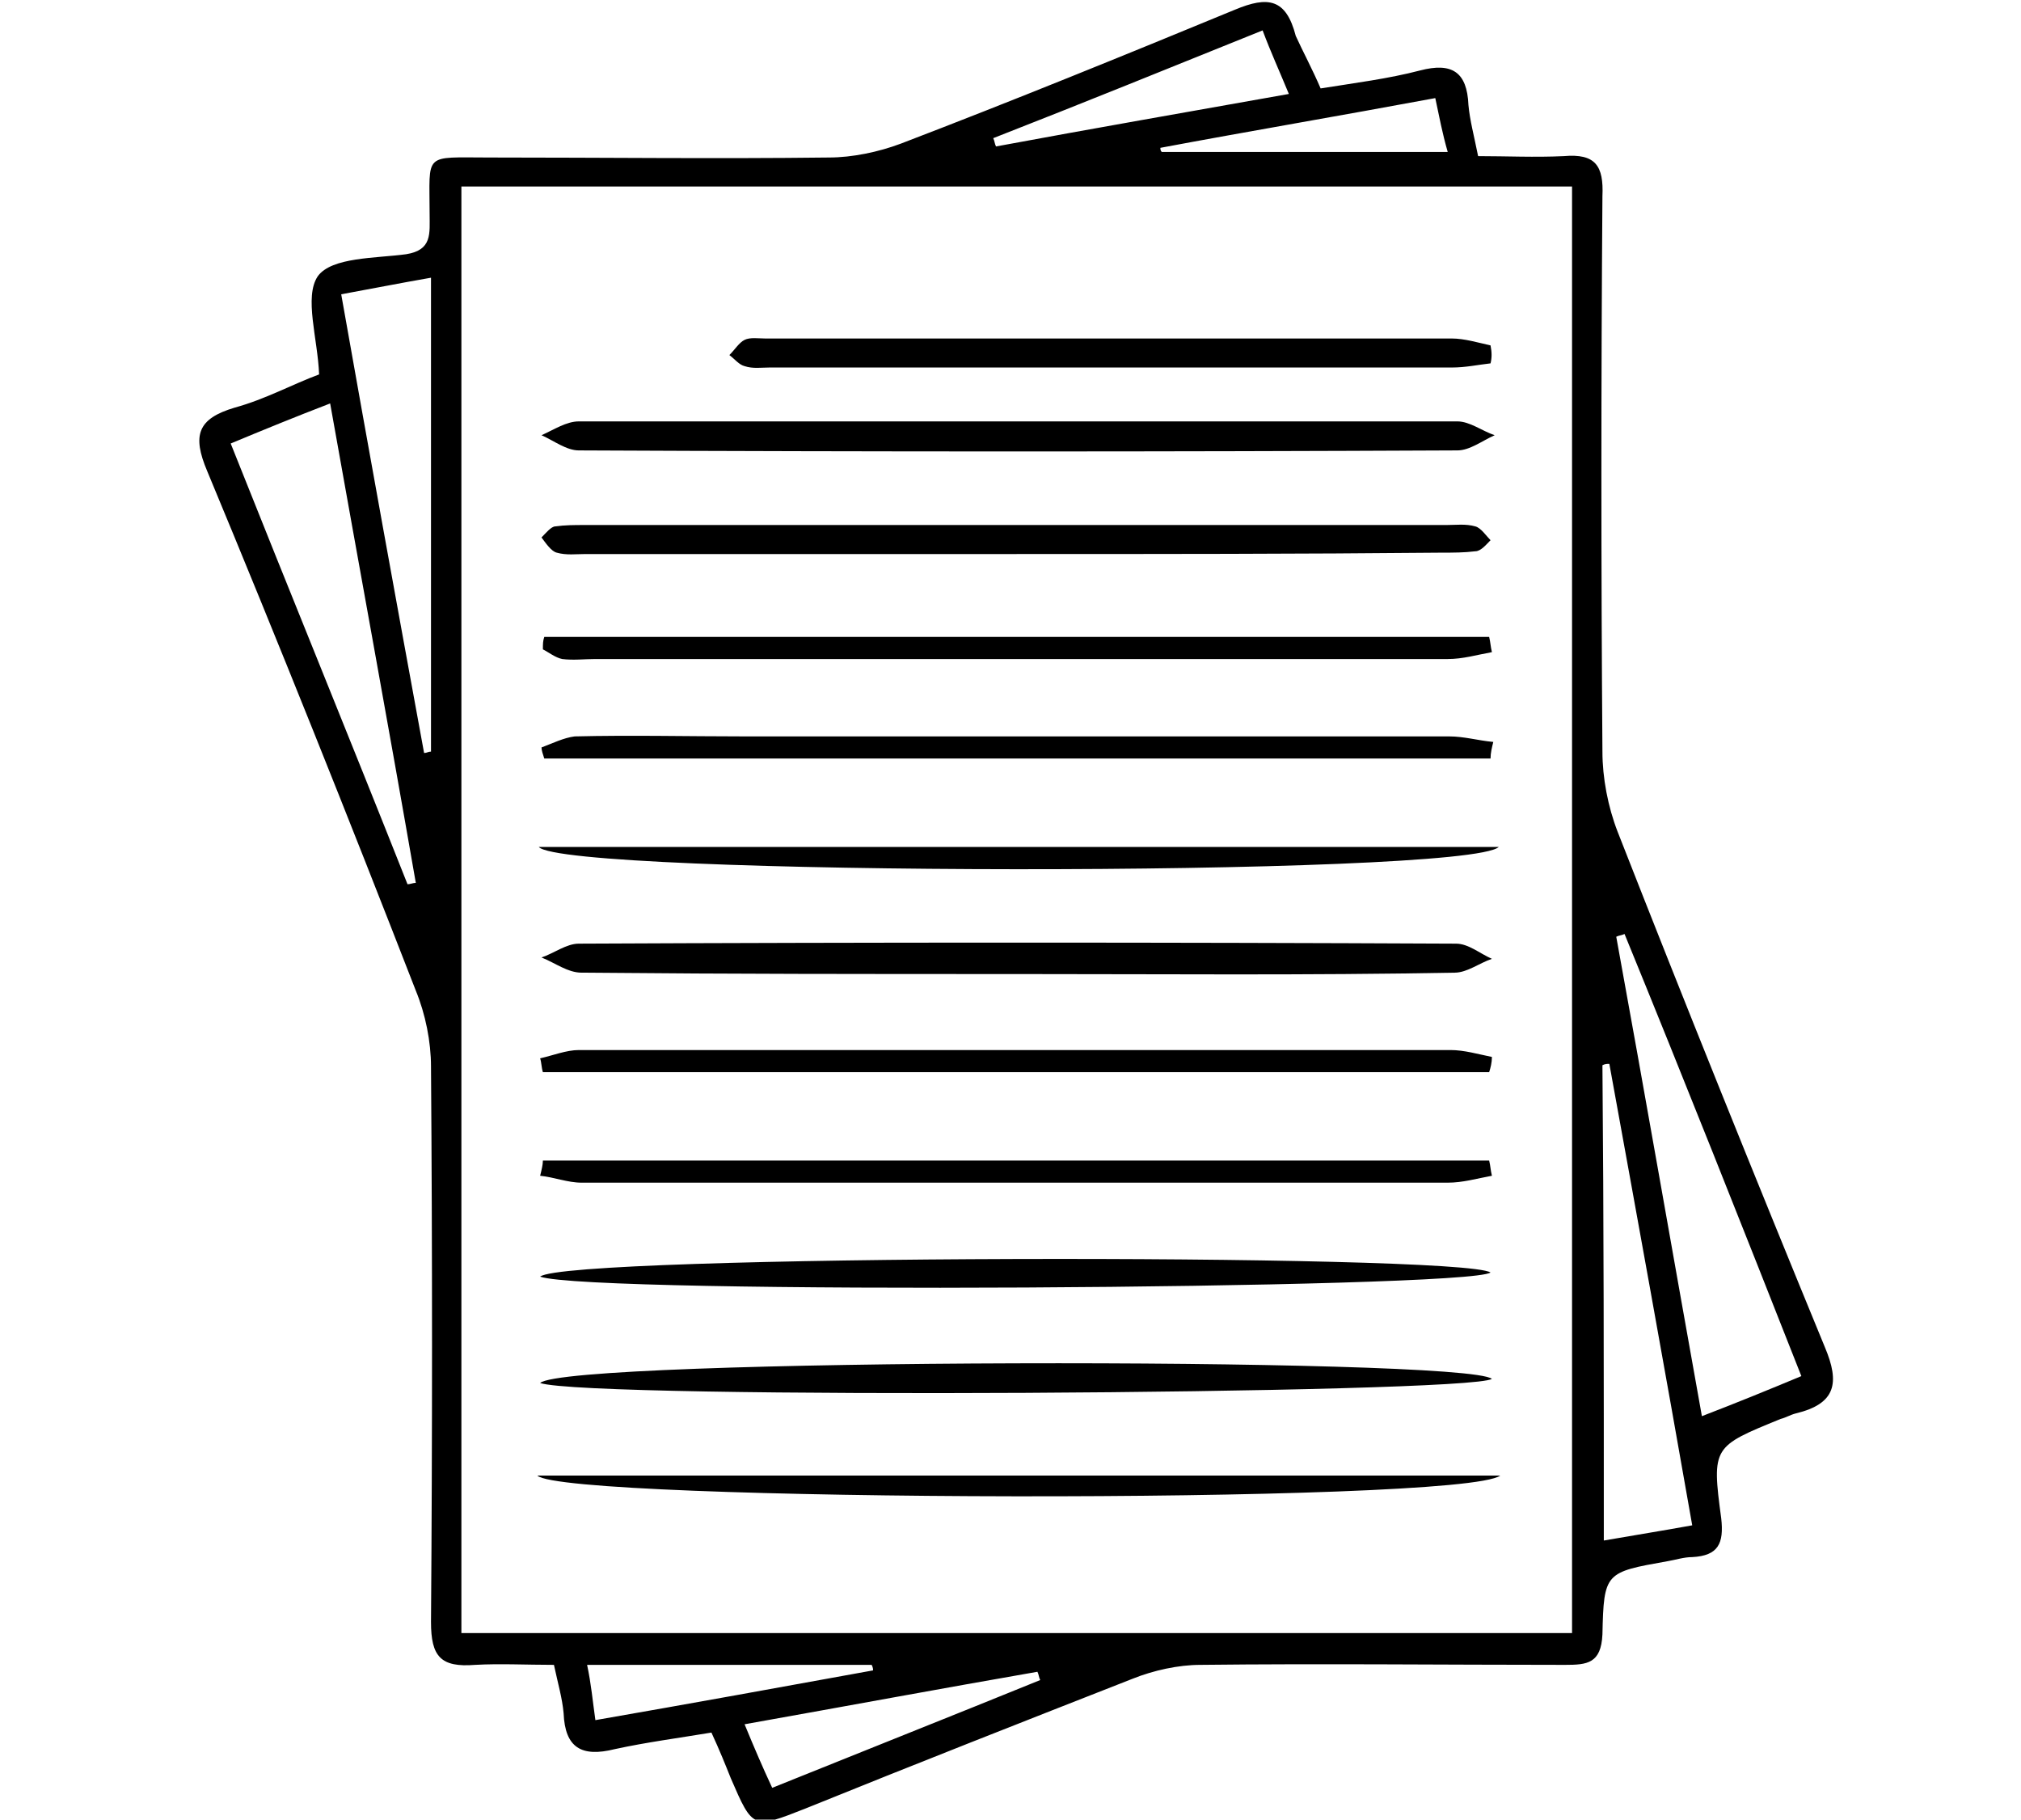
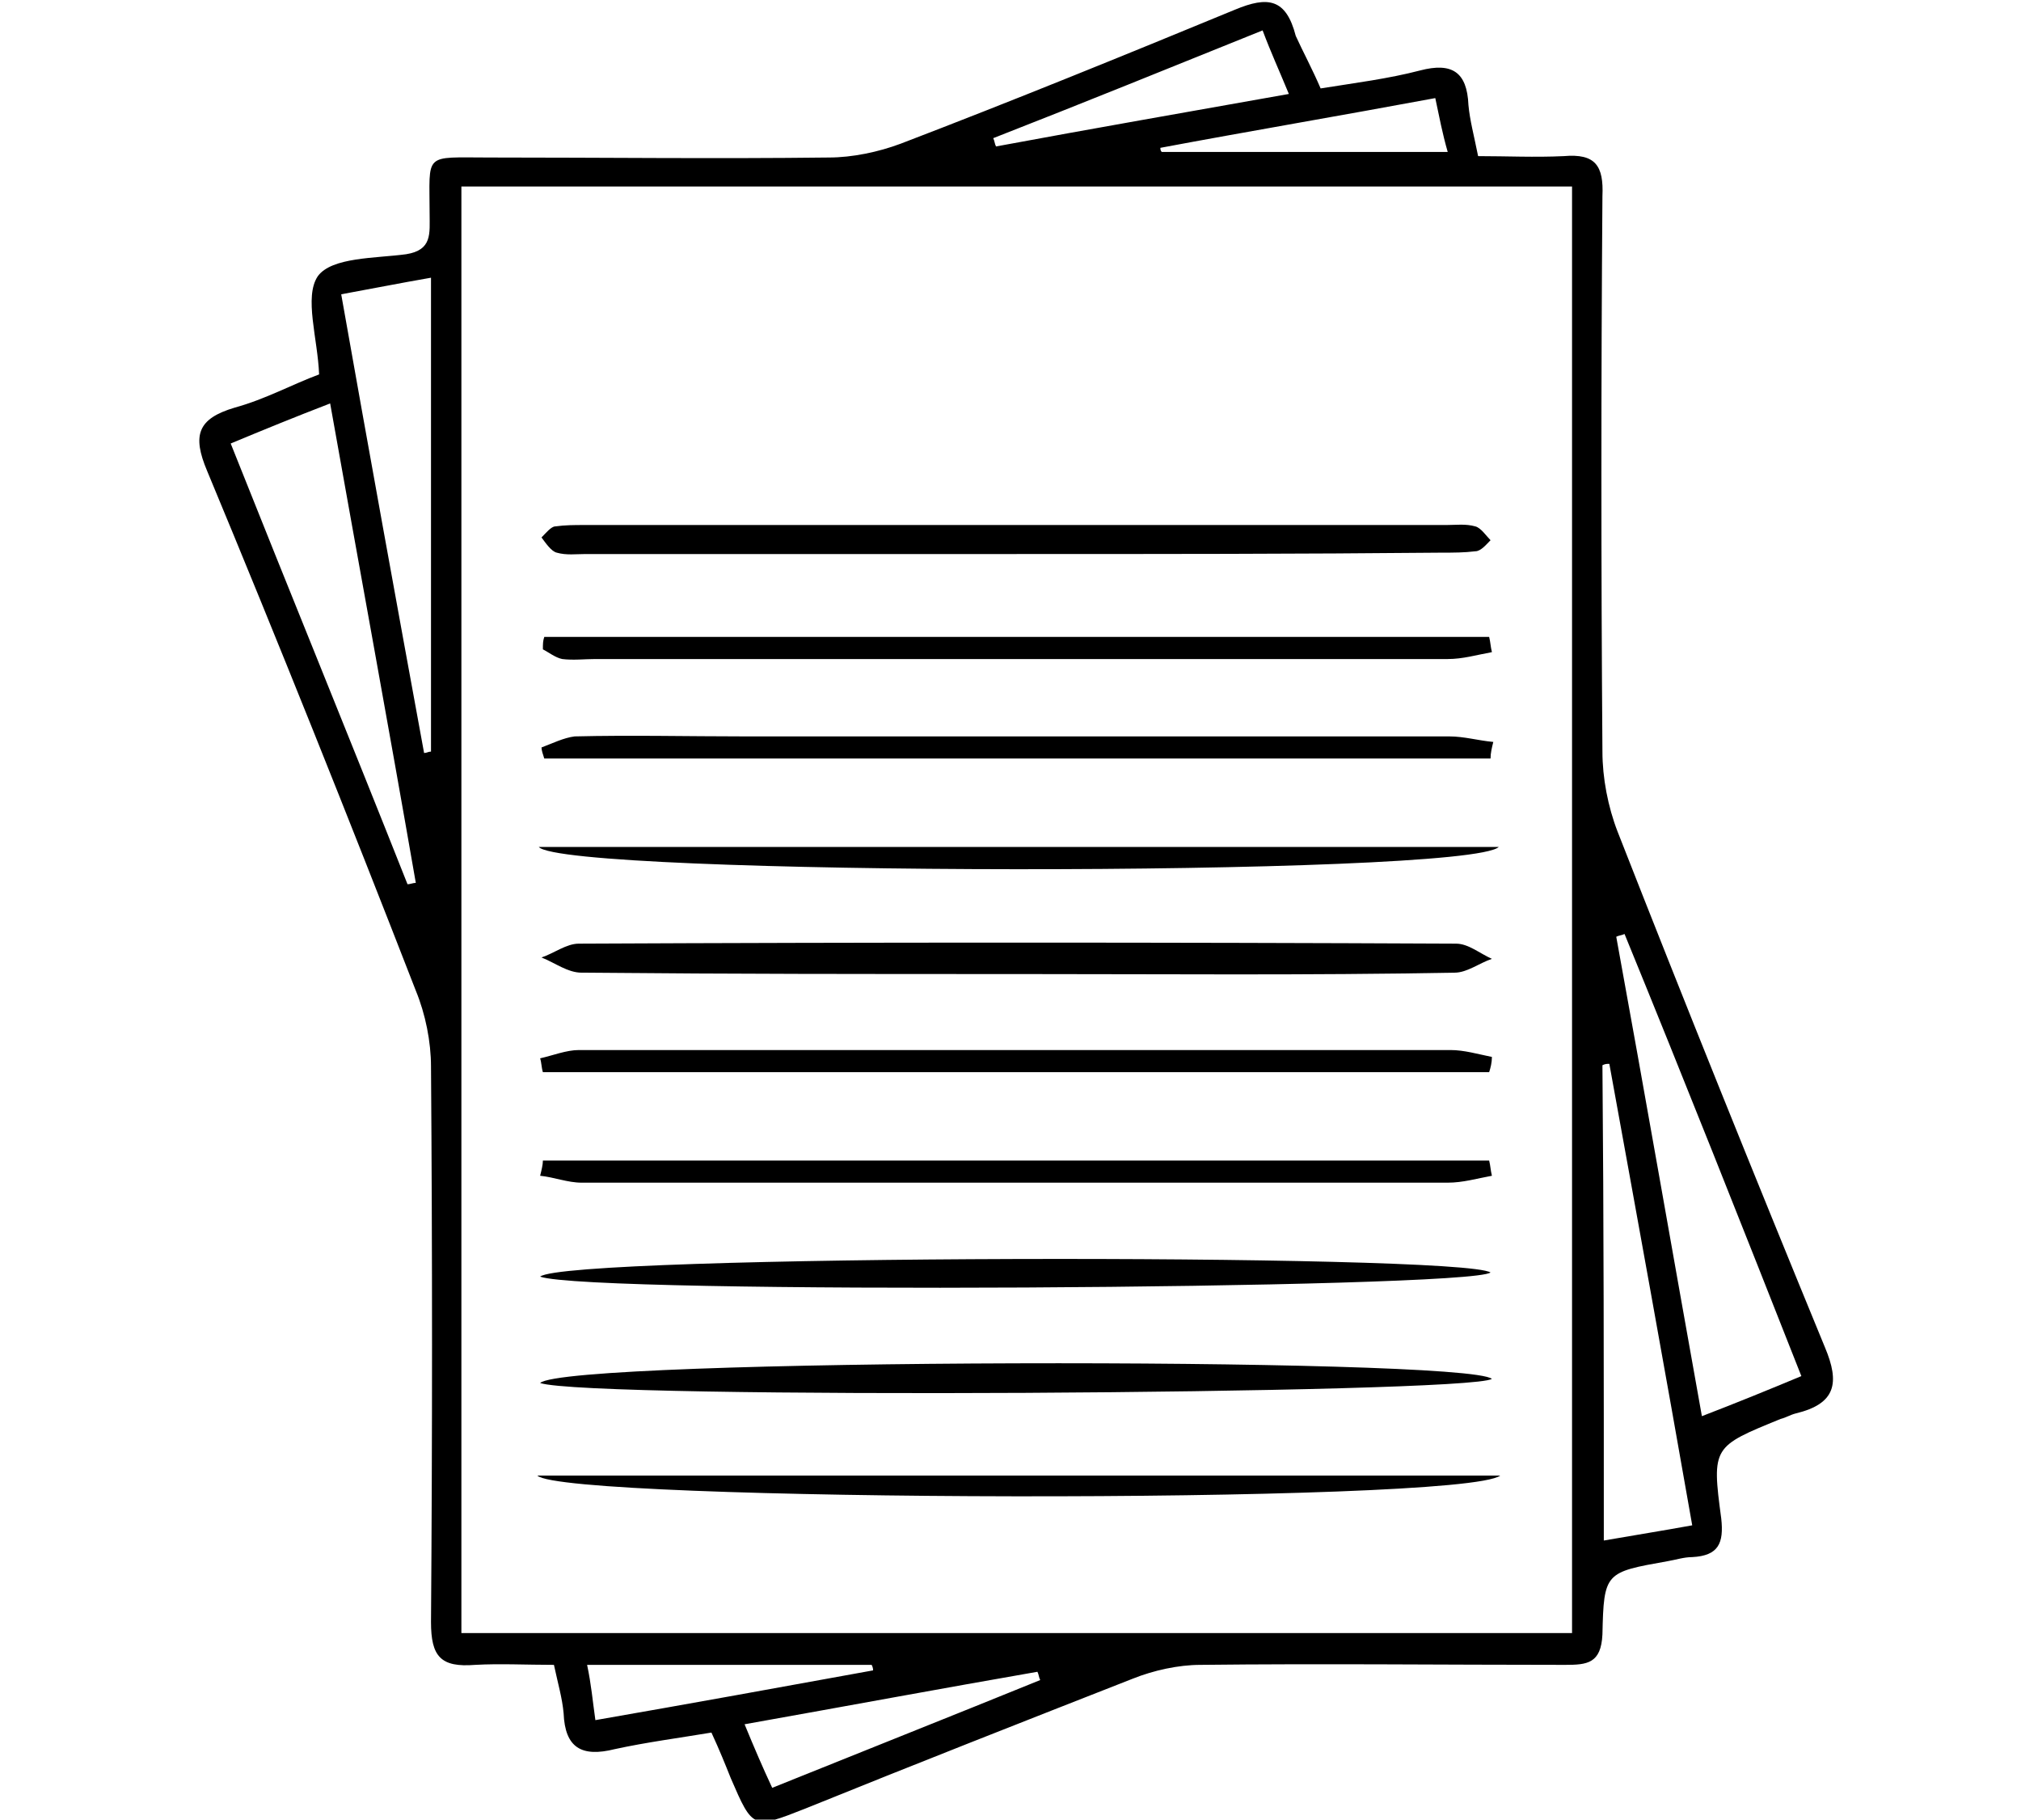
<svg xmlns="http://www.w3.org/2000/svg" version="1.1" id="Layer_1" x="0px" y="0px" viewBox="0 0 146.3 131.7" style="enable-background:new 0 0 146.3 131.7;" xml:space="preserve">
  <style type="text/css">
	.st0{display:none;}
	.st1{display:inline;}
</style>
  <g>
    <path d="M95.6,6.4c2.5-0.4,4.9-0.7,7.2-1.3c2.3-0.6,3.4,0.1,3.5,2.5c0.1,1.1,0.4,2.2,0.7,3.7c2.1,0,4.1,0.1,6.2,0   c2.3-0.2,2.9,0.7,2.8,2.9c-0.1,13.4-0.1,26.8,0,40.2c0,1.9,0.4,4,1.1,5.8c4.9,12.5,9.9,24.9,15,37.3c1.1,2.6,0.8,4.1-2.1,4.8   c-0.4,0.1-0.7,0.3-1.1,0.4c-4.9,2-5,2-4.3,7.2c0.2,1.8-0.2,2.7-2.1,2.8c-0.6,0-1.2,0.2-1.8,0.3c-4.5,0.8-4.6,0.8-4.7,5.3   c-0.1,2.1-1.1,2.2-2.7,2.2c-8.8,0-17.6-0.1-26.4,0c-1.6,0-3.4,0.4-4.9,1c-7.9,3.1-15.8,6.2-23.7,9.4c-3.8,1.5-3.8,1.5-5.4-2.2   c-0.4-1-0.8-2-1.4-3.3c-2.4,0.4-4.7,0.7-7,1.2c-2.4,0.6-3.6-0.1-3.7-2.6c-0.1-1.1-0.4-2.1-0.7-3.5c-2,0-3.9-0.1-5.7,0   c-2.5,0.2-3.2-0.6-3.2-3.1c0.1-13.4,0.1-26.8,0-40.2c0-1.8-0.4-3.8-1.1-5.5C25.2,59.1,20.2,46.6,15,34.1c-1.1-2.6-0.7-3.8,2-4.6   c2.2-0.6,4.2-1.7,6.1-2.4c-0.1-2.6-1.1-5.6-0.1-7.1c1-1.4,4.2-1.3,6.4-1.6c1.9-0.3,1.7-1.5,1.7-2.9c0-4.5-0.5-4.1,4.3-4.1   c8.2,0,16.4,0.1,24.6,0c1.7,0,3.6-0.4,5.2-1c8.1-3.1,16.2-6.4,24.2-9.7c2.4-1,3.7-0.8,4.4,1.9C94.3,3.7,95,5,95.6,6.4z M33.4,118.2   c26.9,0,53.6,0,80.4,0c0-35,0-69.8,0-104.7c-27,0-53.7,0-80.4,0C33.4,48.5,33.4,83.3,33.4,118.2z M117.6,67.6   c-0.2,0.1-0.4,0.1-0.6,0.2c2.1,11.5,4.1,23,6.2,34.7c2.6-1,4.8-1.9,7.2-2.9C126.1,88.7,121.9,78.1,117.6,67.6z M29.5,64   c0.2,0,0.4-0.1,0.6-0.1C28.1,52.4,26,41,23.9,29.2c-2.6,1-4.8,1.9-7.2,2.9C21,42.9,25.3,53.4,29.5,64z M31.2,20.1   c-2.3,0.4-4.3,0.8-6.5,1.2c2,11.3,4,22.3,6,33.2c0.2,0,0.3-0.1,0.5-0.1C31.2,43.1,31.2,31.9,31.2,20.1z M116.1,111.5   c2.3-0.4,4.2-0.7,6.4-1.1c-2-11.4-4-22.4-6-33.4c-0.2,0-0.3,0-0.5,0.1C116.1,88.4,116.1,99.8,116.1,111.5z M91.4,2.2   c-6.7,2.7-13.1,5.3-19.5,7.8c0.1,0.2,0.1,0.4,0.2,0.6c7-1.3,13.9-2.5,21.2-3.8C92.6,5.1,92,3.8,91.4,2.2z M75.3,121.6   c-0.1-0.2-0.1-0.4-0.2-0.6c-6.9,1.2-13.9,2.5-21.2,3.8c0.7,1.7,1.3,3.1,2,4.6C62.6,126.7,68.9,124.2,75.3,121.6z M43.1,124.5   c6.9-1.2,13.5-2.4,20.1-3.6c0-0.1,0-0.2-0.1-0.4c-6.8,0-13.6,0-20.6,0C42.8,121.9,42.9,123.1,43.1,124.5z M103.9,7.1   c-7,1.3-13.5,2.4-19.9,3.6c0,0.1,0,0.2,0.1,0.3c6.8,0,13.6,0,20.7,0C104.4,9.6,104.2,8.5,103.9,7.1z" />
-     <path d="M73.7,30.5c10.6,0,21.2,0,31.8,0c0.9,0,1.8,0.7,2.7,1c-0.9,0.4-1.8,1.1-2.7,1.1c-21.2,0.1-42.4,0.1-63.6,0   c-0.9,0-1.8-0.7-2.7-1.1c0.9-0.4,1.8-1,2.7-1C52.5,30.5,63.1,30.5,73.7,30.5z" />
    <path d="M73.5,70.5c-10.5,0-21,0-31.4-0.1c-1,0-1.9-0.7-2.9-1.1c0.9-0.3,1.8-1,2.7-1c21.2-0.1,42.3-0.1,63.5,0   c0.9,0,1.7,0.7,2.6,1.1c-0.9,0.3-1.8,1-2.7,1C94.7,70.6,84.1,70.5,73.5,70.5z" />
-     <path d="M107.9,26.3c-0.9,0.1-1.8,0.3-2.8,0.3c-16.5,0-32.9,0-49.4,0c-0.6,0-1.2,0.1-1.8-0.1c-0.4-0.1-0.7-0.5-1.1-0.8   c0.4-0.4,0.7-0.9,1.1-1.1c0.4-0.2,1-0.1,1.5-0.1c16.6,0,33.1,0,49.7,0c0.9,0,1.9,0.3,2.8,0.5C108,25.5,108,25.9,107.9,26.3z" />
    <path d="M73.3,40.1c-10.3,0-20.6,0-30.9,0c-0.7,0-1.4,0.1-2.1-0.1c-0.4-0.1-0.8-0.7-1.1-1.1c0.3-0.3,0.7-0.8,1-0.8   c0.7-0.1,1.4-0.1,2.1-0.1c20.8,0,41.6,0,62.4,0c0.7,0,1.4-0.1,2.1,0.1c0.4,0.1,0.8,0.7,1.1,1c-0.3,0.3-0.7,0.8-1.1,0.8   c-0.8,0.1-1.6,0.1-2.4,0.1C94.1,40.1,83.7,40.1,73.3,40.1z" />
    <path d="M108.5,61.3c-2.4,2.2-67.7,2.1-69.5,0C62.1,61.3,85,61.3,108.5,61.3z" />
    <path d="M107.8,77.6c-22.8,0-45.7,0-68.5,0c-0.1-0.3-0.1-0.7-0.2-1C40,76.4,41,76,41.9,76c10.5,0,21,0,31.4,0c10.6,0,21.2,0,31.7,0   c1,0,2,0.3,3,0.5C108,76.9,107.9,77.3,107.8,77.6z" />
    <path d="M39.1,100.1c1.9-1.8,66.9-1.9,68.9-0.3C106.3,100.9,42.7,101.3,39.1,100.1z" />
    <path d="M107.9,54.9c-22.8,0-45.7,0-68.5,0c-0.1-0.3-0.2-0.6-0.2-0.8c0.8-0.3,1.6-0.7,2.4-0.8c4.1-0.1,8.2,0,12.3,0c17,0,34,0,51,0   c1.1,0,2.1,0.3,3.2,0.4C108,54.1,107.9,54.5,107.9,54.9z" />
    <path d="M39.3,84c22.8,0,45.7,0,68.5,0c0.1,0.4,0.1,0.7,0.2,1.1c-1.1,0.2-2.1,0.5-3.2,0.5c-12.5,0-25,0-37.5,0   c-8.4,0-16.8,0-25.2,0c-1,0-2-0.4-3-0.5C39.2,84.7,39.3,84.3,39.3,84z" />
    <path d="M39.4,46.1c22.8,0,45.6,0,68.4,0c0.1,0.4,0.1,0.7,0.2,1.1c-1.1,0.2-2.1,0.5-3.2,0.5c-20.6,0-41.2,0-61.7,0   c-0.8,0-1.6,0.1-2.4,0c-0.5-0.1-1-0.5-1.4-0.7C39.3,46.6,39.3,46.4,39.4,46.1z" />
-     <path d="M39.1,92.4c1.9-1.6,66.6-1.7,68.8-0.3C106.3,93.3,42.7,93.7,39.1,92.4z" />
+     <path d="M39.1,92.4c1.9-1.6,66.6-1.7,68.8-0.3C106.3,93.3,42.7,93.7,39.1,92.4" />
    <path d="M108.6,106.8c-2.8,2.1-67.8,1.9-69.7,0C62.1,106.8,85,106.8,108.6,106.8z" />
  </g>
  <g class="st0">
    <path class="st1" d="M81.4,67.9c-1.4-1.3-2.7-2.5-4.5-4.3c-8.1,8.2-16.1,16.1-23.7,24.2c-0.8,0.9-0.3,3.3,0,4.9   c2,9.4-0.4,17.4-7.7,23.7c-6.9,6-14.8,7.5-24.4,4.3c1.4-1.8,2.4-3.1,3.6-4.3c2.6-2.7,5.4-5.4,8.1-8.1c6-6.1,5-12-3-15.3   c-1.4-0.6-4.2,0.5-5.5,1.7c-4.8,4.5-9.2,9.3-14.3,14.5c-3.4-5.8-2.9-11-1.5-16c3.6-12.3,16.3-19.6,28.8-16.3   c3.1,0.8,4.8,0.2,6.9-1.9c7.1-7.3,14.5-14.4,21.9-21.8c-7.4-7.5-13.6-16.1-21.9-21.4c-6.4-4.1-9.5-9.6-13.5-15   C29,14.5,30,12.7,32,11.6c1.4-0.8,3.6-1.3,4.9-0.7c3.6,1.7,6.8,4,10.2,6.2c0.8,0.5,1.9,1.1,2.2,1.9c4.6,11.9,16.3,17.4,23.2,26.8   c4-1.5,3.1-3.7,2.5-6.3c-4.2-17.6,11.4-33.7,28.5-29.3c0.9,0.2,1.8,0.7,3.6,1.5c-4.5,4.5-8.7,8.5-12.6,12.9   c-1.7,1.9-4.1,5.6-3.4,6.7c2,3.2,5.2,5.8,8.4,8c0.7,0.5,3.5-1.3,4.8-2.5c4.7-4.3,9.1-8.9,14.1-13.7c2.9,5.4,2.7,10.3,1.4,15.1   c-3.3,12.5-16.4,20.1-29,16.9c-2.4-0.6-4.9-1.7-6.3,2c1.8,2.3,3.2,4.4,7.4,2.5c2.2-1,6.8,0.2,8.8,2c12.3,11.7,24.3,23.9,36.2,36   c3.9,3.9,3.8,8.2,0,12.3c-2.2,2.4-4.6,4.8-7,7c-3.7,3.4-8.1,3.7-11.6,0.3c-12.5-12.3-24.9-24.7-37.2-37.2   C77.4,76.2,78.5,72.1,81.4,67.9z M102.7,12.5c-8.6-1.7-14.9,0.7-20.1,6.2C77,24.7,75,32,77.7,39.8c1,3,0.6,4.8-1.6,6.9   C65.5,57.2,55,67.7,44.5,78.3c-1.8,1.8-3.3,2.6-6,1.6c-2.7-1-5.8-1.4-8.7-1.2C17,79.4,7,93,11.4,105c4.2-4.5,7.9-8.7,11.8-12.7   c3-3.1,6.4-3.1,9.6-0.2c1,0.9,1.9,1.8,2.8,2.8c5.9,5.8,6,8.3,0.1,13.9c-3.4,3.3-7.1,6.2-10.7,9.3c0.5,0.6,0.9,1.2,1.4,1.8   c7.1,1,13.5-1,18.6-6.3c5.9-6,8-13.3,5.3-21.4c-1-3-0.6-4.7,1.6-6.9C62.4,74.9,72.8,64.5,83.1,54c2.1-2.1,3.8-2.7,6.9-1.7   c11.1,3.6,23.2-2.4,26.8-13.4c1.1-3.3,1-7,1.5-10.6c-0.6-0.3-1.3-0.5-1.9-0.8c-3.9,4.1-7.6,8.2-11.6,12.2c-3.1,3.1-6.4,3-9.7,0.1   c-1.3-1.2-2.6-2.5-3.9-3.8c-4.4-4.5-4.4-7.3,0-11.8C94.8,20.5,98.5,16.8,102.7,12.5z M80.4,74.3c1.7,2.3,2.8,4.3,4.3,5.8   c9.6,9.8,19.4,19.4,29,29.1c10.3,10.4,10.3,10.4,20.3,0c4.4-4.6,4.4-6.6-0.2-11.2c-10-10.1-20.1-20.1-30.1-30.2   c-9.2-9.2-9.2-9.2-18.2,0C83.7,69.7,82.3,71.8,80.4,74.3z M46.8,29c7.4,7.5,14.3,14.5,21.5,21.8c0.9-0.9,1.8-1.9,2.1-2.3   c-7.2-7.3-14.1-14.3-21.3-21.6C48.4,27.5,47.5,28.3,46.8,29z M43.6,28.5c1.5-1.4,3.5-2.5,4.1-4.1c0.5-1.3-0.2-3.9-1.3-4.8   c-3.1-2.5-6.5-4.5-10-6.4c-0.7-0.4-2.2-0.1-2.9,0.4c-0.4,0.3-0.4,1.9,0,2.5c1.9,3.3,3.9,6.5,6.1,9.6C40.4,26.9,41.9,27.5,43.6,28.5   z M81.9,58.6c-1.1,1.4-2,2.5-2.9,3.7c1.6,1.5,2.9,2.6,4.5,4c1.2-1.1,2.2-1.9,3.6-3.2C85.2,61.5,83.8,60.3,81.9,58.6z" />
    <path class="st1" d="M124.4,106.8c-3-3.1-6-6.1-9.1-9.1c-7.8-7.8-15.5-15.7-23.5-23.4c-1.3-1.3-4.7-2.4-5.6-1.7   c-2.8,2.3-0.1,4.3,1.6,6c10.6,10.6,21.2,21.2,31.8,31.8c0.9,0.9,1.9,2.3,3,2.4c1.4,0.1,2.8-0.8,5.1-1.6   C126.2,109.1,125.4,107.8,124.4,106.8z M123.2,109.8C111.6,98.3,100,86.7,88.4,75.2c0.2-0.2,0.4-0.5,0.6-0.7   c11.6,11.6,23.1,23.3,34.7,34.9C123.5,109.5,123.4,109.7,123.2,109.8z" />
    <path class="st1" d="M93.7,63.7c-0.8,2.2-1.7,3.7-1.6,5.1c0.1,1.1,1.5,2.1,2.4,3c10.6,10.6,21.2,21.3,31.8,31.8   c1.7,1.7,3.6,4.4,6,1.6c0.7-0.9-0.4-4.3-1.7-5.6c-7.6-8-15.6-15.7-23.4-23.5c-3-3-6-6.1-9.1-9.1C97.1,66,95.8,65.3,93.7,63.7z    M95.5,67.8c11.6,11.6,23.3,23.1,34.9,34.7c-0.2,0.2-0.5,0.4-0.7,0.6c-11.5-11.6-23.1-23.2-34.6-34.9   C95.2,68.1,95.4,67.9,95.5,67.8z" />
  </g>
  <g class="st0">
    <path class="st1" d="M143.6,70.3c-1.5,1.1-2.9,2.5-4.5,3.2c-4,1.8-8.2,3.5-12.4,4.9c-1.8,0.6-4,0.1-6.1,0c-0.6,0-1.4-0.6-1.7-0.4   c-4.1,2.5-9.6,2.5-12.4,7.4c-1,1.8-3.4,2.7-5.5,4.3c-0.5,6.1-1.9,7.8-7.8,9.3c-1.9,6.9-2,7-7.7,9.6c-0.8,8.7-5.3,11.4-13,7.9   c-5.3,5.2-11.2,5.9-15.4-2.5c-5.1,1-8.5-1.1-10.4-6.1c-5.2,0.9-8.7-0.9-10.2-5.2c-3-0.9-5.8-1.2-7.8-2.5c-3.4-2.2-3.8-6.3-1.5-10.5   c1.6-2.8,4-5.4,2.8-9.1c-0.3-1.1-0.9-2.1-1.5-3.7c-3.1,3.4-6.1,2.7-9.4,1.2c-3.8-1.7-7.8-3.1-11.6-4.7c-3.8-1.6-4.7-3.4-3.2-7.1   c4-10.2,8-20.3,12-30.4c1.6-4.1,3.4-4.8,7.4-3.3c4.5,1.7,9,3.5,13.4,5.4c1.3,0.6,2.8,1.5,3.4,2.7c2.5,4.8,7,7.3,12.4,5.9   c6.5-1.7,12.9-2.4,19.4,0.1c0.9,0.4,2.2-0.1,3.3-0.3c5.1-1.3,10.3-1.4,14.9,1c6,3.1,11,1.1,16.1-1.5c-0.9-5.8-0.5-6.4,5-8.5   c3.9-1.5,7.8-3.1,11.7-4.6c4.2-1.6,5.9-0.9,7.7,3.4c4,9.9,7.9,19.8,11.8,29.7c0.2,0.6,0.6,1.1,0.9,1.6   C143.6,68.3,143.6,69.3,143.6,70.3z M67.8,96.3c5.3,2.8,9.8,5.3,14.4,7.7c2.6,1.4,5,1.2,6.5-1.6c1.4-2.6,0.2-4.7-2.1-6.1   c-2.4-1.5-4.9-2.7-7.2-4.3c-0.7-0.5-0.8-1.8-1.2-2.7c0.9,0,2-0.4,2.7,0c3.1,1.6,6.2,3.5,9.3,5.3c2.6,1.5,5,1.4,6.6-1.3   c1.5-2.7,0.5-4.9-2.1-6.4c-2.7-1.6-5.5-3.1-8.2-4.8c-0.7-0.4-0.9-1.5-1.3-2.3c1-0.1,2.2-0.7,2.9-0.3c3.1,1.5,6,3.3,8.9,5.1   c2.7,1.6,5.2,1.7,6.9-1.2c1.8-3,0.2-5-2.4-6.6c-4.8-2.8-9.6-5.8-14.5-8.3c-2-1-4.7-1.3-6.8-0.8c-4.9,1.1-9.7,2.9-14.5,4.5   c-5.9,2-10.5,0.9-14.5-3.6c-3.1-3.4-2.8-4,0.9-6.5c5.7-3.9,11.3-8,17.6-12.5c-5.8-2.1-10.2-0.9-14.7-0.3c-3.4,0.5-7,0.1-10.4-0.2   c-1.7-0.2-3.2-1.3-5.1-2.1C35.9,56,32.4,64.9,29.2,73c1.9,2.6,3.4,4.5,4.9,6.5c5.1-1.5,6.5-1.1,10.8,3.1c7.3-4.9,12.4-2.8,14.5,6.2   C64.4,89.2,67.5,91.8,67.8,96.3z M118.5,74.5c-3.4-8.6-6.7-17.1-10.1-25.6c-0.9,0.3-1.5,0.5-2.1,0.8c-5.8,2.6-11.3,3.4-17.5,0.5   c-5.6-2.7-11.9-2.1-17.1,1.5c-6.3,4.4-12.1,9.4-18.1,14.2c2.9,4,6,4.8,11.1,3.2c5.2-1.7,10.3-3.4,15.6-4.8c2-0.5,4.6-0.7,6.2,0.3   c7.5,4.4,16.1,7.3,22.1,14.5C111.8,77.5,115,76.1,118.5,74.5z M23.5,76.2c0.6-0.4,0.9-0.5,1-0.7c4.2-10.6,8.5-21.2,12.6-31.8   c0.3-0.7-0.8-2.5-1.7-2.9c-3.8-1.7-7.8-3-11.6-4.8c-2.7-1.2-4-0.8-5.1,2.1c-3.2,8.6-6.6,17-10,25.5c-0.7,1.8-1.4,3.7-2.2,5.8   C12.5,71.8,18,74,23.5,76.2z M140.7,69.4c-4.5-11.2-8.7-21.9-13-32.6c-0.3-0.7-1.9-1.6-2.5-1.4c-5.3,1.9-10.5,4.1-16.1,6.3   c4.7,11.8,9.2,23.1,13.8,34.8C129,74,134.6,71.8,140.7,69.4z M55.9,87c-1-1.1-2.1-3.2-3.5-3.4c-1.6-0.2-4.1,0.7-5,2   c-2.7,3.8-4.8,8-7.1,12c-1.4,2.4-1.2,4.7,1.3,6.3c2.6,1.6,4.9,0.7,6.4-1.9c2.3-3.9,4.6-7.8,6.8-11.8C55.2,89.5,55.4,88.6,55.9,87z    M65.3,96.9c-1.4-1.7-2.3-3.7-3.6-4.1c-1.5-0.4-4.2,0.1-5,1.2c-2.5,3.4-4.6,7.2-6.4,11.1c-0.5,1.1,0.4,3.7,1.5,4.5   c1.1,0.8,4.1,1.1,4.7,0.4C59.7,106,62.3,101.6,65.3,96.9z M34.1,98.5c0.4-0.2,1.6-0.4,2.1-1.1c2.1-3.3,4.3-6.6,5.8-10.2   c0.5-1.1-1-4-2.2-4.5c-1.4-0.6-4.3-0.1-5.2,1c-2.2,2.6-3.8,5.7-5.2,8.8C28,95.6,30.3,98.6,34.1,98.5z M74.4,105.6   c-1.4-1.7-2.3-3.6-3.6-4c-1.5-0.4-4,0.1-4.9,1.2c-2,2.4-3.7,5.2-4.7,8.1c-0.5,1.4,0.3,3.9,1.4,4.9c0.9,0.9,4,1.1,4.7,0.3   C69.8,113,71.9,109.4,74.4,105.6z M73.5,114.2c2.4,0,4.6,0.6,6-0.2c1.2-0.6,2.5-3,2.2-4.2c-0.5-1.8-2.4-3.3-4-5.3   C76.2,108,75.2,110.5,73.5,114.2z" />
    <path class="st1" d="M89.9,36.8c-0.3-1.5-0.9-2.6-0.6-3.2c2.8-5.1,5.7-10.1,8.7-15.1c0.3-0.6,1.4-0.7,2.2-1c0.2,0.9,0.9,2,0.5,2.6   c-2.7,5-5.6,9.9-8.5,14.8C91.9,35.4,91.2,35.7,89.9,36.8z" />
    <path class="st1" d="M58.6,36.5c-0.3,0.3-0.6,1.1-1,1.2c-0.6,0.1-1.6-0.2-1.9-0.6c-3-5.1-6-10.2-8.9-15.4c-0.3-0.5,0.1-1.6,0.6-2.2   c0.2-0.2,1.7,0,1.9,0.4c3.1,5.2,6.1,10.4,9.1,15.7C58.5,35.7,58.5,36,58.6,36.5z" />
    <path class="st1" d="M75.1,22.2c0,2.7,0.1,5.3-0.1,8c-0.1,0.8-1,1.5-1.5,2.2c-0.5-0.7-1.5-1.4-1.5-2.1c-0.1-5.6-0.1-11.2,0-16.8   c0-0.7,1.1-1.3,1.7-2c0.5,0.6,1.3,1.3,1.3,1.9C75.2,16.3,75.1,19.3,75.1,22.2z" />
    <path class="st1" d="M24.7,68.8c-1.7,1.2-3.2,3-5,3.3c-2.5,0.4-4.3-1.5-4.3-4.2c0-2.8,1.7-4.9,4.5-4.4c1.8,0.3,3.3,2.2,4.9,3.5   C24.7,67.7,24.7,68.2,24.7,68.8z" />
    <path class="st1" d="M127.9,62.8c1.1,1.7,2.9,3.3,3.2,5.1c0.4,2.6-1.6,4.2-4.3,4.3c-2.4,0.1-5-2.4-4.3-4.7c0.6-1.8,2.4-3.3,3.6-4.9   C126.8,62.8,127.4,62.8,127.9,62.8z" />
  </g>
  <g class="st0">
-     <path class="st1" d="M15.5,63.7c-3.1,2.1-5.3,3.7-7.7,5.2c-2.2,1.4-3.1,0.9-3.2-1.7c-0.1-5.6-0.1-11.2,0.1-16.7c0-1.1,1-2.5,2-3.3   c4.8-3.5,9.8-6.9,14.7-10.2c1.6-1.1,2.2-2.3,2.2-4.2c-0.1-4.3,0-8.6-0.1-12.8c0-2.2,0.8-3,3-2.9c3.3,0.1,6.6,0.2,9.9,0   c2.7-0.2,3.6,0.9,3.3,3.5c-0.1,0.8,0.1,1.7,0.2,3.1c1.3-0.7,2.2-1.1,3.1-1.7c6.3-4.3,12.7-8.7,18.9-13.1c1.7-1.2,3.1-1.2,4.8,0   c8.4,5.9,17.2,11.3,25.1,17.7c3.4,2.7,5.3,7.3,7.5,11.2c0.5,0.9-0.9,2.7-1.2,4.1c-0.3,1.7-0.7,3.5-0.3,5c0.6,2.3,0,3.1-2.1,3.5   c-4.4,0.9-4.3,0.3-4,5.5c0,0.7,0.1,1.4,0.2,2.1c0.8,4.5,0.4,8.7-3.7,11.7c-0.4,0.3-0.6,0.8-0.9,1.2c-2.5,3.9-2.6,4.6,1.8,6.2   c5.1,1.8,8.1,5,8.6,10.4c0.1,1.4,0.6,2.7,1.1,4c1.7,4.3,2,8.7,0,13c-1.8,4-0.5,7.5,0.9,11.1c2.2,5.6,2.7,5.9,9.3,4.5   c-1.5-2.6-2.7-5.1-4.3-7.4c-1.3-2-1.7-3.9-0.9-6.2c3.3-9.5,2.8-18.6-2.7-27.3c-1.5-2.4-1.5-4.6,0.2-6.9c1.2-1.7,1.1-3.1-0.2-4.8   c-1.8-2.4-3.3-5-5.1-7.4c-1.1-1.6-0.9-2.6,0.7-3.7c2.4-1.6,4.6-3.5,7.1-5c2.1-1.3,2.4-2.7,1.7-4.9c-1.1-3.2-1.8-6.5-2.9-9.7   c-0.7-2-0.4-3.3,1.3-4.7c6.5-5.5,6.4-5.6,13.4-0.7c7.4,5.1,14.7,10.3,22.2,15.2c2.2,1.5,3,3.1,2.9,5.7c-0.2,4.9,0,9.8-0.1,14.6   c0,2.9-1,3.4-3.4,1.9c-2.3-1.5-4.6-3.1-7.4-5c-0.2,1.6-0.3,2.5-0.3,3.4c0,16.8,0,33.7-0.1,50.5c0,2.6,0.9,3.3,3.3,3.1   c2-0.2,4-0.2,6,0.1c0.7,0.1,1.2,1,1.9,1.5c-0.6,0.5-1.1,1.3-1.8,1.5c-0.7,0.3-1.6,0.1-2.4,0.1c-43.1,0-86.1,0-129.2,0   c-1.5,0-4.1,1-4.1-1.5c0-2.5,2.5-1.6,4.1-1.6c6.9-0.1,6.9,0,6.9-6.9c0-15.3,0-30.7,0-46C15.8,66.6,15.6,65.5,15.5,63.7z M83.5,80.6   c-2.5-3.9-1.3-6.9,0.5-9.9c0.3-0.5-0.1-1.7-0.6-2.4c-1.6-2.6-3.3-5.2-5.2-7.7C77,58.8,77,57.4,79,56.2c2.2-1.4,4.2-3,6.3-4.5   c3.4-2.4,3.4-5,0-7.4c-6.3-4.4-12.6-8.7-18.9-13.1c-1.6-1.1-2.7-1-4.2,0.1c-13.6,9.5-27.3,19-41,28.4c-1.7,1.2-2.5,2.5-2.5,4.6   c0.1,8.4,0,16.7,0,25.1c0,9.5,0.1,18.9-0.1,28.4c0,2.4,0.8,3.2,3.1,3c2.7-0.2,5.4-0.2,8.1,0c2.3,0.2,2.8-0.8,2.8-2.9   c-0.1-11.3,0-22.5-0.1-33.8c0-2.6,0.8-3.5,3.4-3.5c7.1,0.1,14.2,0.1,21.2,0c2.8-0.1,3.9,0.8,3.8,3.7c-0.1,11.2,0,22.3-0.1,33.5   c0,2.4,0.7,3.1,3.1,3c7.9-0.1,15.7,0,23.6-0.1c0.9,0,1.8-0.2,3.2-0.3c-2.3-4.4-4.4-8.4-6.9-12.9c-1.9,0-4.7,0-7.5,0   c-1.8,0-2.8-0.5-2.8-2.5c0-7.3,0-14.5,0-21.8c0-1.8,0.7-2.6,2.5-2.5C78.4,80.6,80.5,80.6,83.5,80.6z M111.2,49.5   c-2,1.7-3.6,3-5.2,4.2c-2.1,1.7-5.7,3-6,4.9c-0.3,2.1,2.1,4.9,3.8,7c2.2,2.7,2.3,5.1,0.5,8c-2.1,3.6,0,6.8,4.2,6.8   c1.3,0,2.6,0.1,3.9,0c2.3-0.2,3.2,0.9,3.1,3.2c-0.1,5.8,0,11.5,0,17.3c0,6.8,0.6,6.5-6.2,6.4c-2.9,0-3.4,0.9-2,3.4   c1.9,3.2,3.3,7.4,6.2,9.3c2.5,1.6,6.7,0.5,10.2,0.5c0.6,0,1.2-0.1,1.8,0c1.9,0.2,2.6-0.6,2.6-2.5c-0.1-18.3,0-36.6-0.1-54.9   c0-0.9-0.4-2.1-1-2.6C121.8,56.8,116.4,53.1,111.2,49.5z M7.7,65c1.9-1.2,2.9-1.8,3.8-2.4C28.2,51,45,39.5,61.6,27.8   c2.1-1.4,3.5-1.5,5.6,0c4.8,3.5,9.8,6.9,14.7,10.3c0.8,0.5,1.6,0.9,2.7,1.6c0-2.5-0.6-4.7,0.2-6.3c0.9-1.8,3.1-3,4.8-4.5   c-0.5-0.6-0.8-1-1.1-1.3c-7.5-5.2-15-10.5-22.7-15.6c-0.7-0.5-2.3-0.3-3.1,0.3C45,24.5,27.3,36.7,9.6,49c-0.7,0.5-1.8,1.2-1.8,1.8   C7.6,55.2,7.7,59.7,7.7,65z M57.9,102c0-5.3-0.1-10.5,0-15.8c0-1.9-0.5-2.7-2.6-2.7c-5.7,0.1-11.3,0.1-17,0c-1.8,0-2.4,0.7-2.4,2.5   c0,10.7,0,21.5,0,32.2c0,1.8,0.6,2.5,2.4,2.4c5.7-0.1,11.3-0.1,17,0c1.9,0,2.6-0.6,2.6-2.6C57.8,112.8,57.9,107.4,57.9,102z    M138.5,64.4c0.3-0.1,0.7-0.2,1-0.3c0-3.7-0.1-7.4,0-11.2c0.1-1.9-0.6-3.1-2.2-4.2c-8.1-5.5-16-11.1-24-16.6   c-2.2-1.5-7.8,0.8-7.4,3.2c0.5,3.4,0.6,7.1,4.1,9.5c8.7,5.9,17.3,12,26,18C136.8,63.4,137.6,63.9,138.5,64.4z M98.3,120.1   c-1.1-2.9-2.3-5.7-3.1-8.5c-0.4-1.2-0.7-2.9-0.2-4c3-6.7,2.3-13.3-0.2-19.9c-0.4-0.9-0.6-1.9-0.8-2.9c-0.9-3-3.1-4.4-6.8-4.1   c0.6,1.6,1,3.3,1.9,4.7c2.7,4.4,2.6,8.8,1.4,13.7c-2.5,10.6-2.4,10.6,3.4,19.8C94.9,120.5,96,121.1,98.3,120.1z M76.9,93.7   c0,1.4,0,2.8,0,4.2c0,7.1,0,7.1,7.2,6.4c0.9-0.1,2.1-1.1,2.4-1.9c0.8-2.8,1.9-5.9,1.7-8.7c-0.3-3.2-1.6-6.5-3.3-9.3   c-0.6-1-3.6-0.6-5.5-0.8c-1.8-0.2-2.5,0.5-2.5,2.4C77,88.6,76.9,91.1,76.9,93.7z M26.7,32.1c0.3,0.2,0.6,0.4,0.9,0.7   c2.2-1.5,4.2-3.2,6.5-4.4c3-1.5,3.2-4.3,2.4-6.6c-1.1-3.2-4.3-1.1-6.5-1.4c-1-0.1-3.1,0.8-3.1,1.4C26.5,25.1,26.7,28.6,26.7,32.1z    M91.9,30.6c-1.8,2.2-4.2,4-4.1,5.4c0.4,3.8,1.9,7.5,3.1,11.2c0.2,0.5,1.5,0.9,2.2,0.8c0.5-0.1,1-1,1.2-1.6   c0.5-1.9,0.9-3.9,1.3-5.9c0.2-0.8,0.9-1.9,0.6-2.4C95.1,35.7,93.7,33.5,91.9,30.6z M112.3,94.2c0-2.8,0.1-5.6-0.1-8.3   c0-0.7-0.6-2-1.1-2c-1.2-0.2-2.5,0.1-3.7,0.3c0.1,0.8,0,1.8,0.4,2.5c2.2,3.8,2.4,7.6,1,11.7c-0.4,1.1-0.5,2.3-0.8,3.5   c-0.3,1.3-0.4,2.6,1.6,2.7c1.6,0.1,2.7-0.2,2.7-2.2C112.3,99.5,112.3,96.9,112.3,94.2z M88.8,54.4c-0.3-0.2-0.6-0.4-1-0.6   c-2,1.4-4,2.8-5.9,4.3c-0.4,0.3-0.5,1.4-0.3,1.7c1.4,2.3,3,4.5,4.7,7C91.6,63,88,58.4,88.8,54.4z" />
    <path class="st1" d="M118.1,11.4c-0.7,1.1-0.8,1.6-1.2,1.9c-2.4,1.7-4.7,3.3-7.2,4.8c-0.4,0.2-1.5-0.2-1.9-0.6   c-0.3-0.3,0-1.5,0.3-1.7c2.3-1.7,4.7-3.4,7.1-4.9C115.9,10.5,117,11.1,118.1,11.4z" />
    <path class="st1" d="M100.8,15.4c-0.8,0.2-1.5,0.6-2.3,0.6c-0.6,0-1.4-0.5-1.6-1c-0.6-1.8-1.1-3.6-1.4-5.5c-0.1-0.6,0.7-1.2,1-1.9   c0.6,0.4,1.6,0.6,1.8,1.1c0.6,1.8,1,3.6,1.4,5.5C100.1,14.7,100.4,15.1,100.8,15.4z" />
  </g>
</svg>